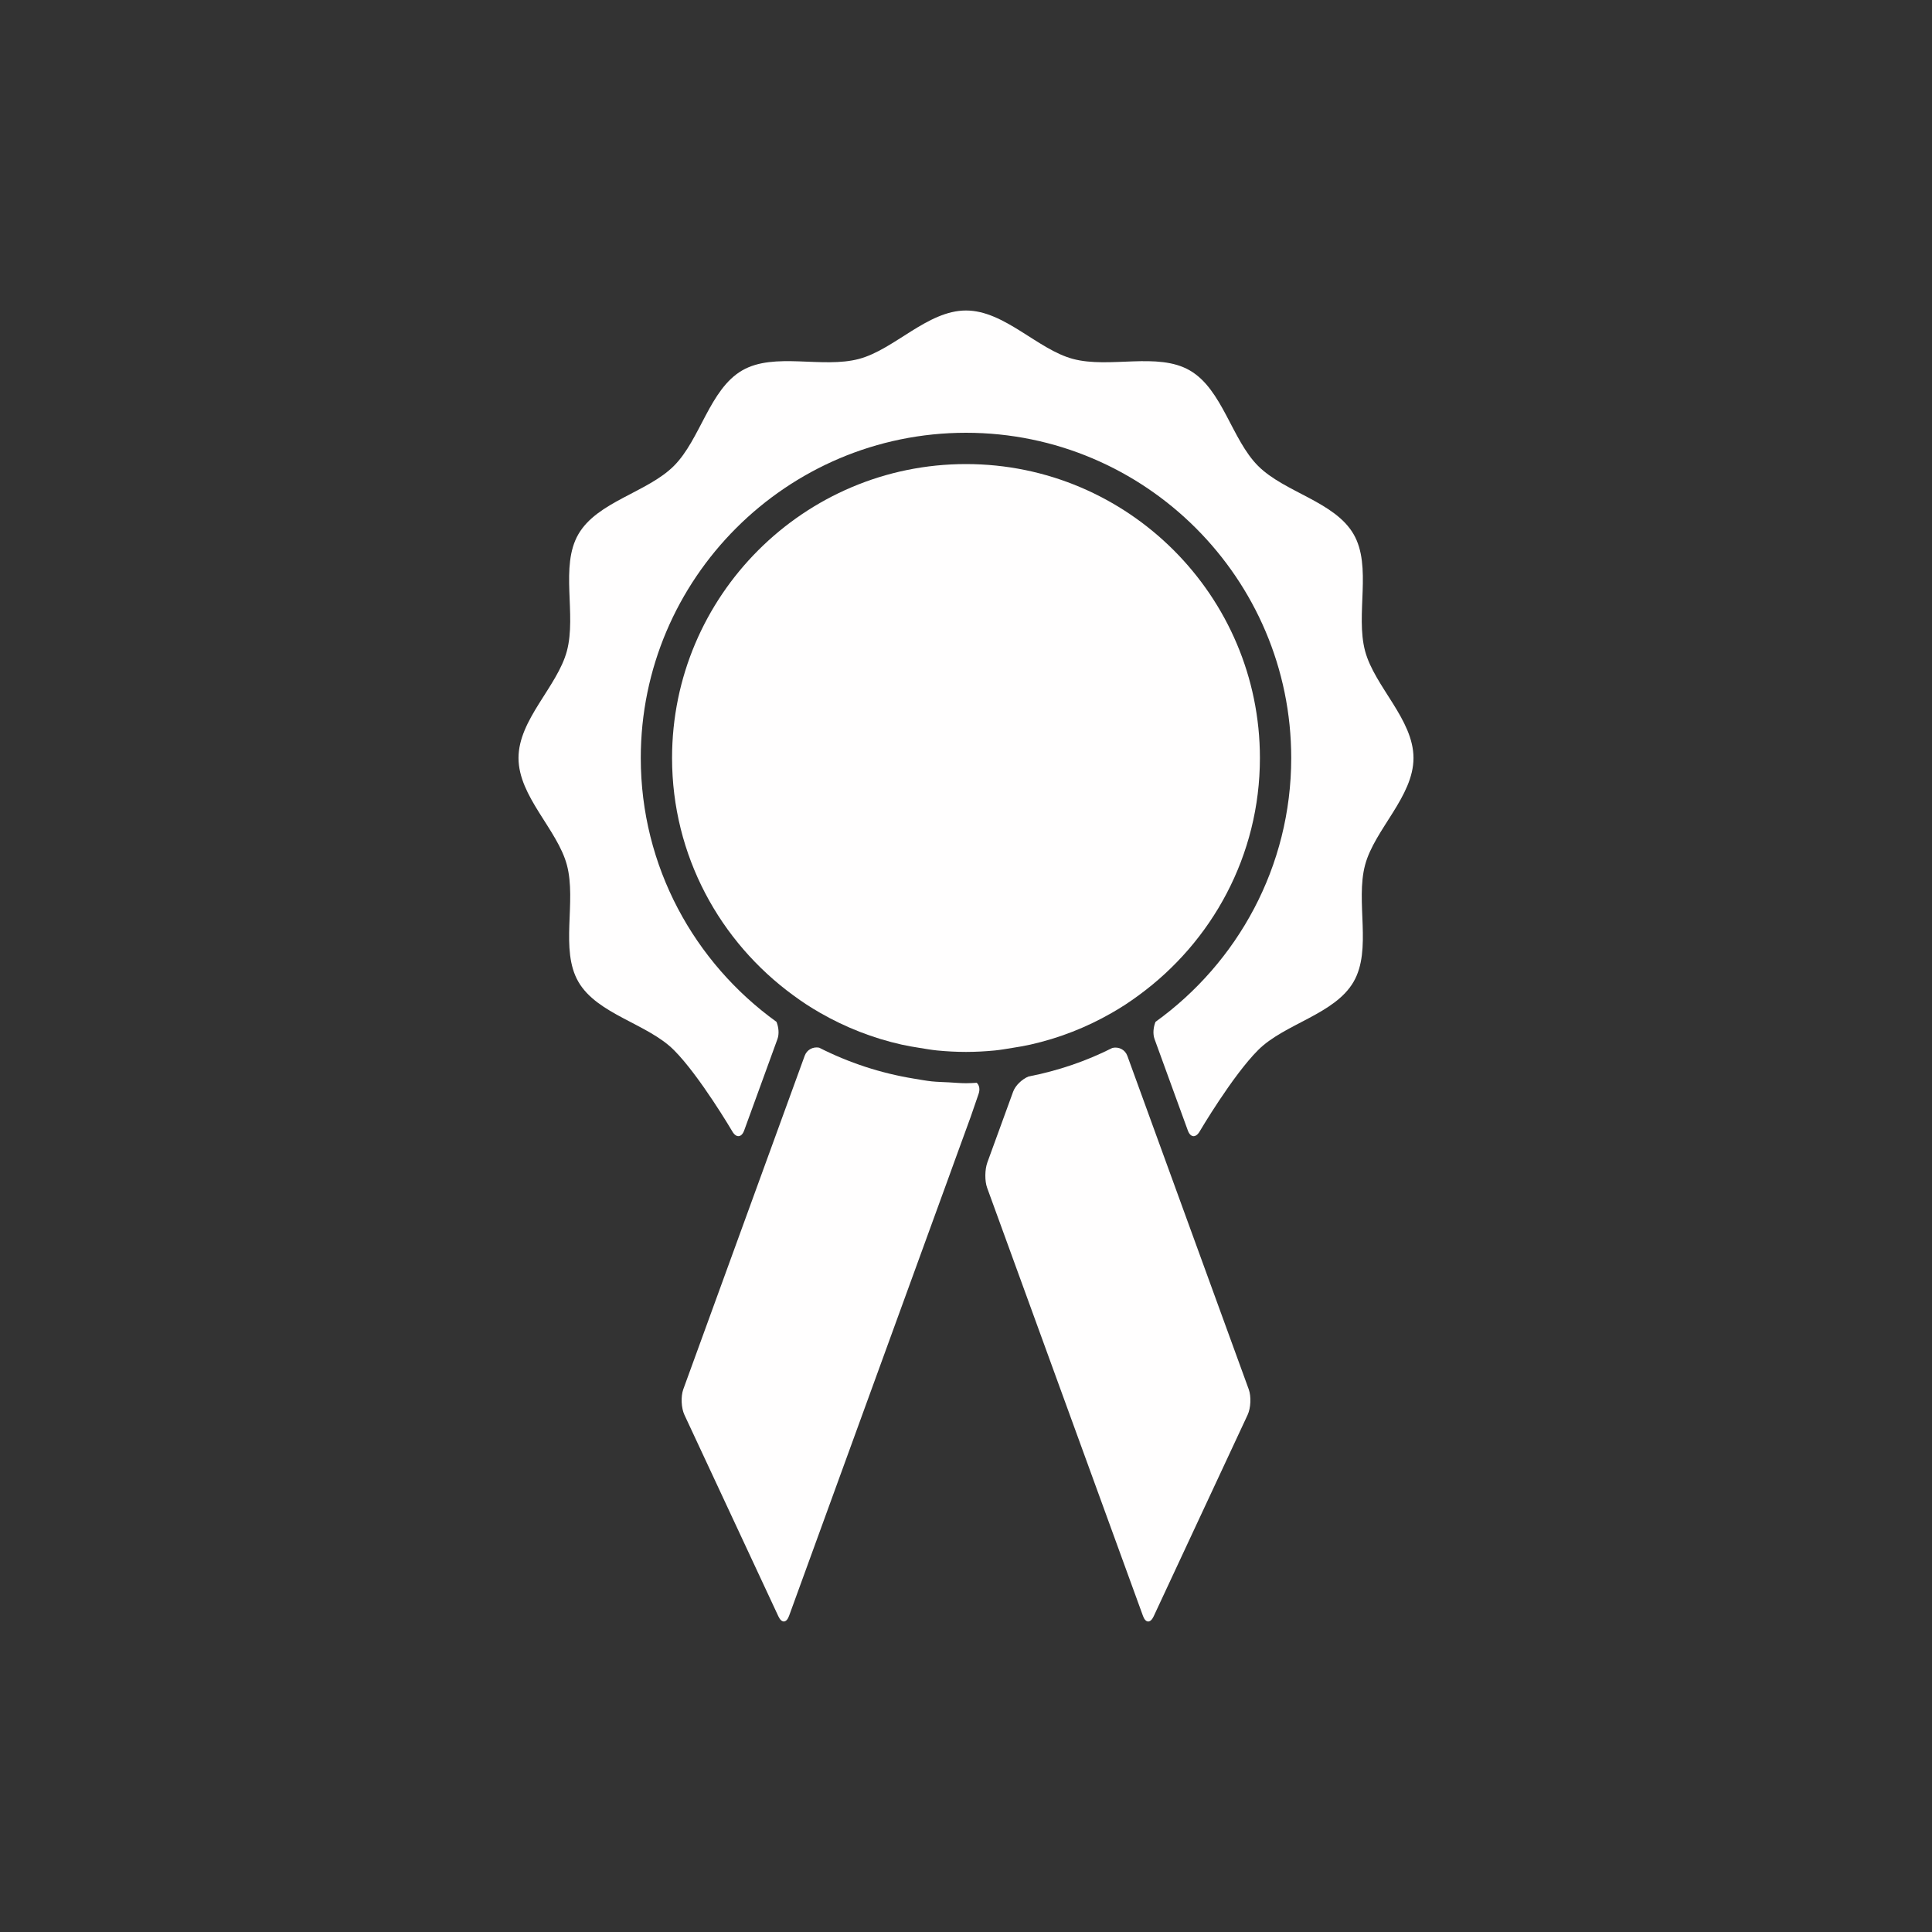
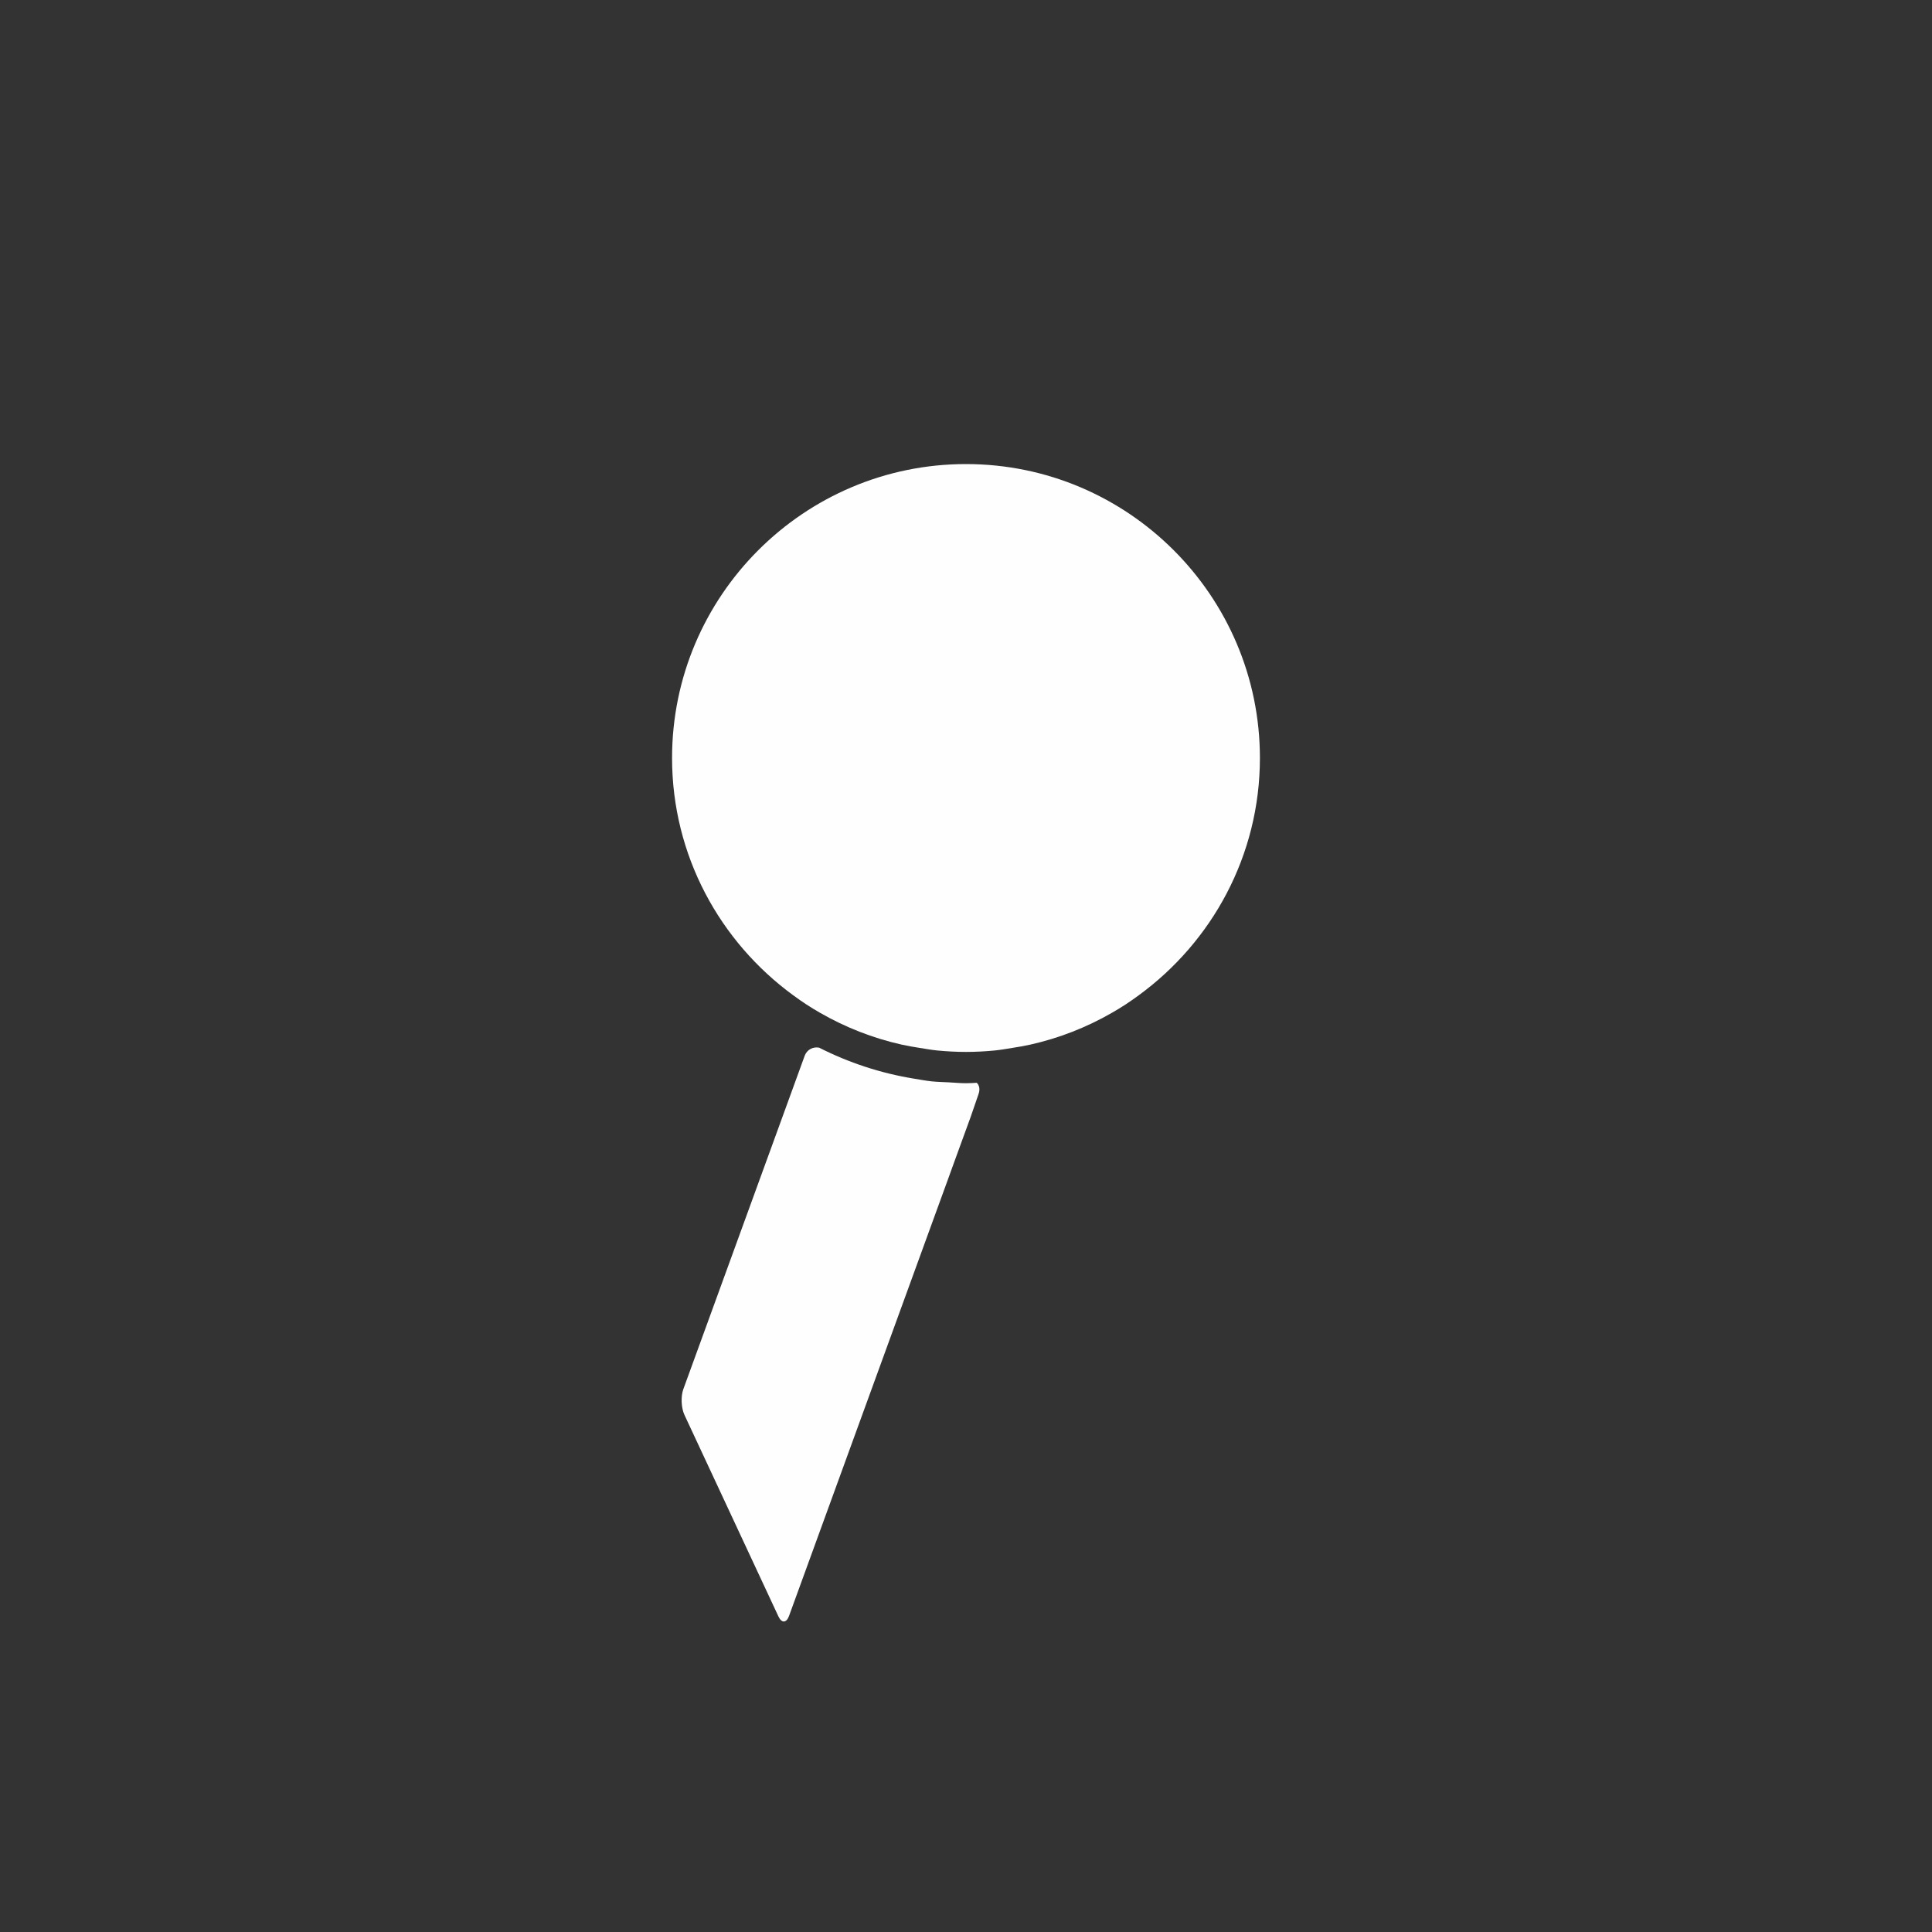
<svg xmlns="http://www.w3.org/2000/svg" version="1.1" x="0px" y="0px" viewBox="-20 -20 140 140" xml:space="preserve" data-icon="true" fill="#FFFEFE">
  <rect x="-20" y="-20" width="140" height="140" fill="#333333" stroke="none" />
  <switch>
    <g>
-       <path fill="#FFFEFE" d="M82.427,34.928c0-2.792-2.817-5.175-3.507-7.75c-0.711-2.663,0.516-6.134-0.833-8.466    c-1.369-2.366-5-3.028-6.92-4.948c-1.921-1.92-2.583-5.552-4.95-6.921c-2.333-1.35-5.804-0.122-8.467-0.834    C55.176,5.319,52.791,2.5,50,2.5s-5.176,2.819-7.751,3.508c-2.662,0.712-6.134-0.516-8.466,0.834c-2.365,1.368-3.029,5-4.95,6.92    c-1.92,1.92-5.551,2.583-6.921,4.949c-1.35,2.332-0.122,5.803-0.833,8.466c-0.689,2.576-3.506,4.959-3.506,7.75    c0,2.792,2.816,5.175,3.506,7.75c0.712,2.664-0.517,6.134,0.833,8.467c1.37,2.366,5.001,3.027,6.921,4.947    c1.861,1.861,4.239,5.904,4.239,5.904c0.28,0.477,0.665,0.441,0.854-0.078l1.206-3.311l1.205-3.312    c0.133-0.366,0.092-0.849-0.07-1.248c-5.945-4.283-9.834-11.25-9.834-19.12c0-12.995,10.573-23.566,23.567-23.566    s23.567,10.571,23.567,23.566c0,7.87-3.889,14.837-9.834,19.12c-0.162,0.399-0.203,0.881-0.07,1.248l1.205,3.312l1.206,3.311    c0.188,0.52,0.573,0.555,0.854,0.078c0,0,2.378-4.042,4.239-5.903c1.92-1.919,5.551-2.583,6.92-4.95    c1.349-2.332,0.122-5.802,0.833-8.466C79.609,40.103,82.427,37.72,82.427,34.928z" />
-       <path fill="#FFFEFE" d="M62.813,59.592l-1.12-3.078c-0.167-0.46-0.63-0.682-1.086-0.577c-1.895,0.958-3.935,1.654-6.08,2.071    c-0.475,0.2-0.948,0.648-1.113,1.103l-0.932,2.56l-0.934,2.563c-0.188,0.52-0.196,1.346-0.017,1.838    c0.18,0.493,0.481,1.32,0.67,1.84L62.826,97.1c0.188,0.52,0.535,0.535,0.769,0.034l6.811-14.604    c0.234-0.501,0.271-1.337,0.082-1.856L64.621,64.56c-0.094-0.26-0.219-0.602-0.344-0.945l0,0L62.813,59.592z" />
      <path fill="#FFFEFE" d="M49.095,64.348c0.067-0.187,0.154-0.424,0.243-0.668l0.058-0.161l0.049-0.133    c0.092-0.254,0.183-0.501,0.253-0.695c0.167-0.455,0.458-1.253,0.646-1.773l0.561-1.629c0.128-0.351,0.06-0.657-0.13-0.827    c-0.257,0.017-0.513,0.032-0.774,0.032c-0.422,0-0.833-0.041-1.248-0.063c-0.412-0.023-0.827-0.028-1.232-0.07    c-0.432-0.046-0.852-0.127-1.277-0.196c-2.442-0.395-4.754-1.164-6.887-2.247c-0.44-0.083-0.88,0.14-1.045,0.583l-2.588,7.113    h-0.001c-0.125,0.342-0.249,0.684-0.343,0.943l-5.866,16.114c-0.188,0.52-0.152,1.355,0.082,1.856l6.811,14.605    c0.233,0.501,0.58,0.486,0.769-0.034l10.624-29.188c0.188-0.52,0.49-1.347,0.67-1.84l0.178-0.488    C48.802,65.154,48.978,64.671,49.095,64.348z" />
      <path fill="#FFFEFE" d="M45.344,55.698c0.425,0.096,0.858,0.167,1.292,0.236c0.424,0.067,0.845,0.145,1.275,0.187    c0.688,0.066,1.384,0.105,2.089,0.105s1.401-0.039,2.089-0.105c0.431-0.042,0.852-0.12,1.275-0.187    c0.434-0.069,0.867-0.14,1.292-0.236c2.103-0.471,4.084-1.254,5.904-2.299c0.335-0.192,0.664-0.391,0.986-0.601    c0.329-0.212,0.647-0.44,0.963-0.67c5.314-3.876,8.789-10.133,8.789-17.201c0-11.745-9.554-21.299-21.299-21.299    s-21.299,9.554-21.299,21.299c0,7.068,3.475,13.325,8.789,17.201c0.315,0.23,0.634,0.458,0.963,0.67    c0.322,0.21,0.651,0.408,0.986,0.601C41.26,54.444,43.241,55.228,45.344,55.698z" />
    </g>
  </switch>
</svg>